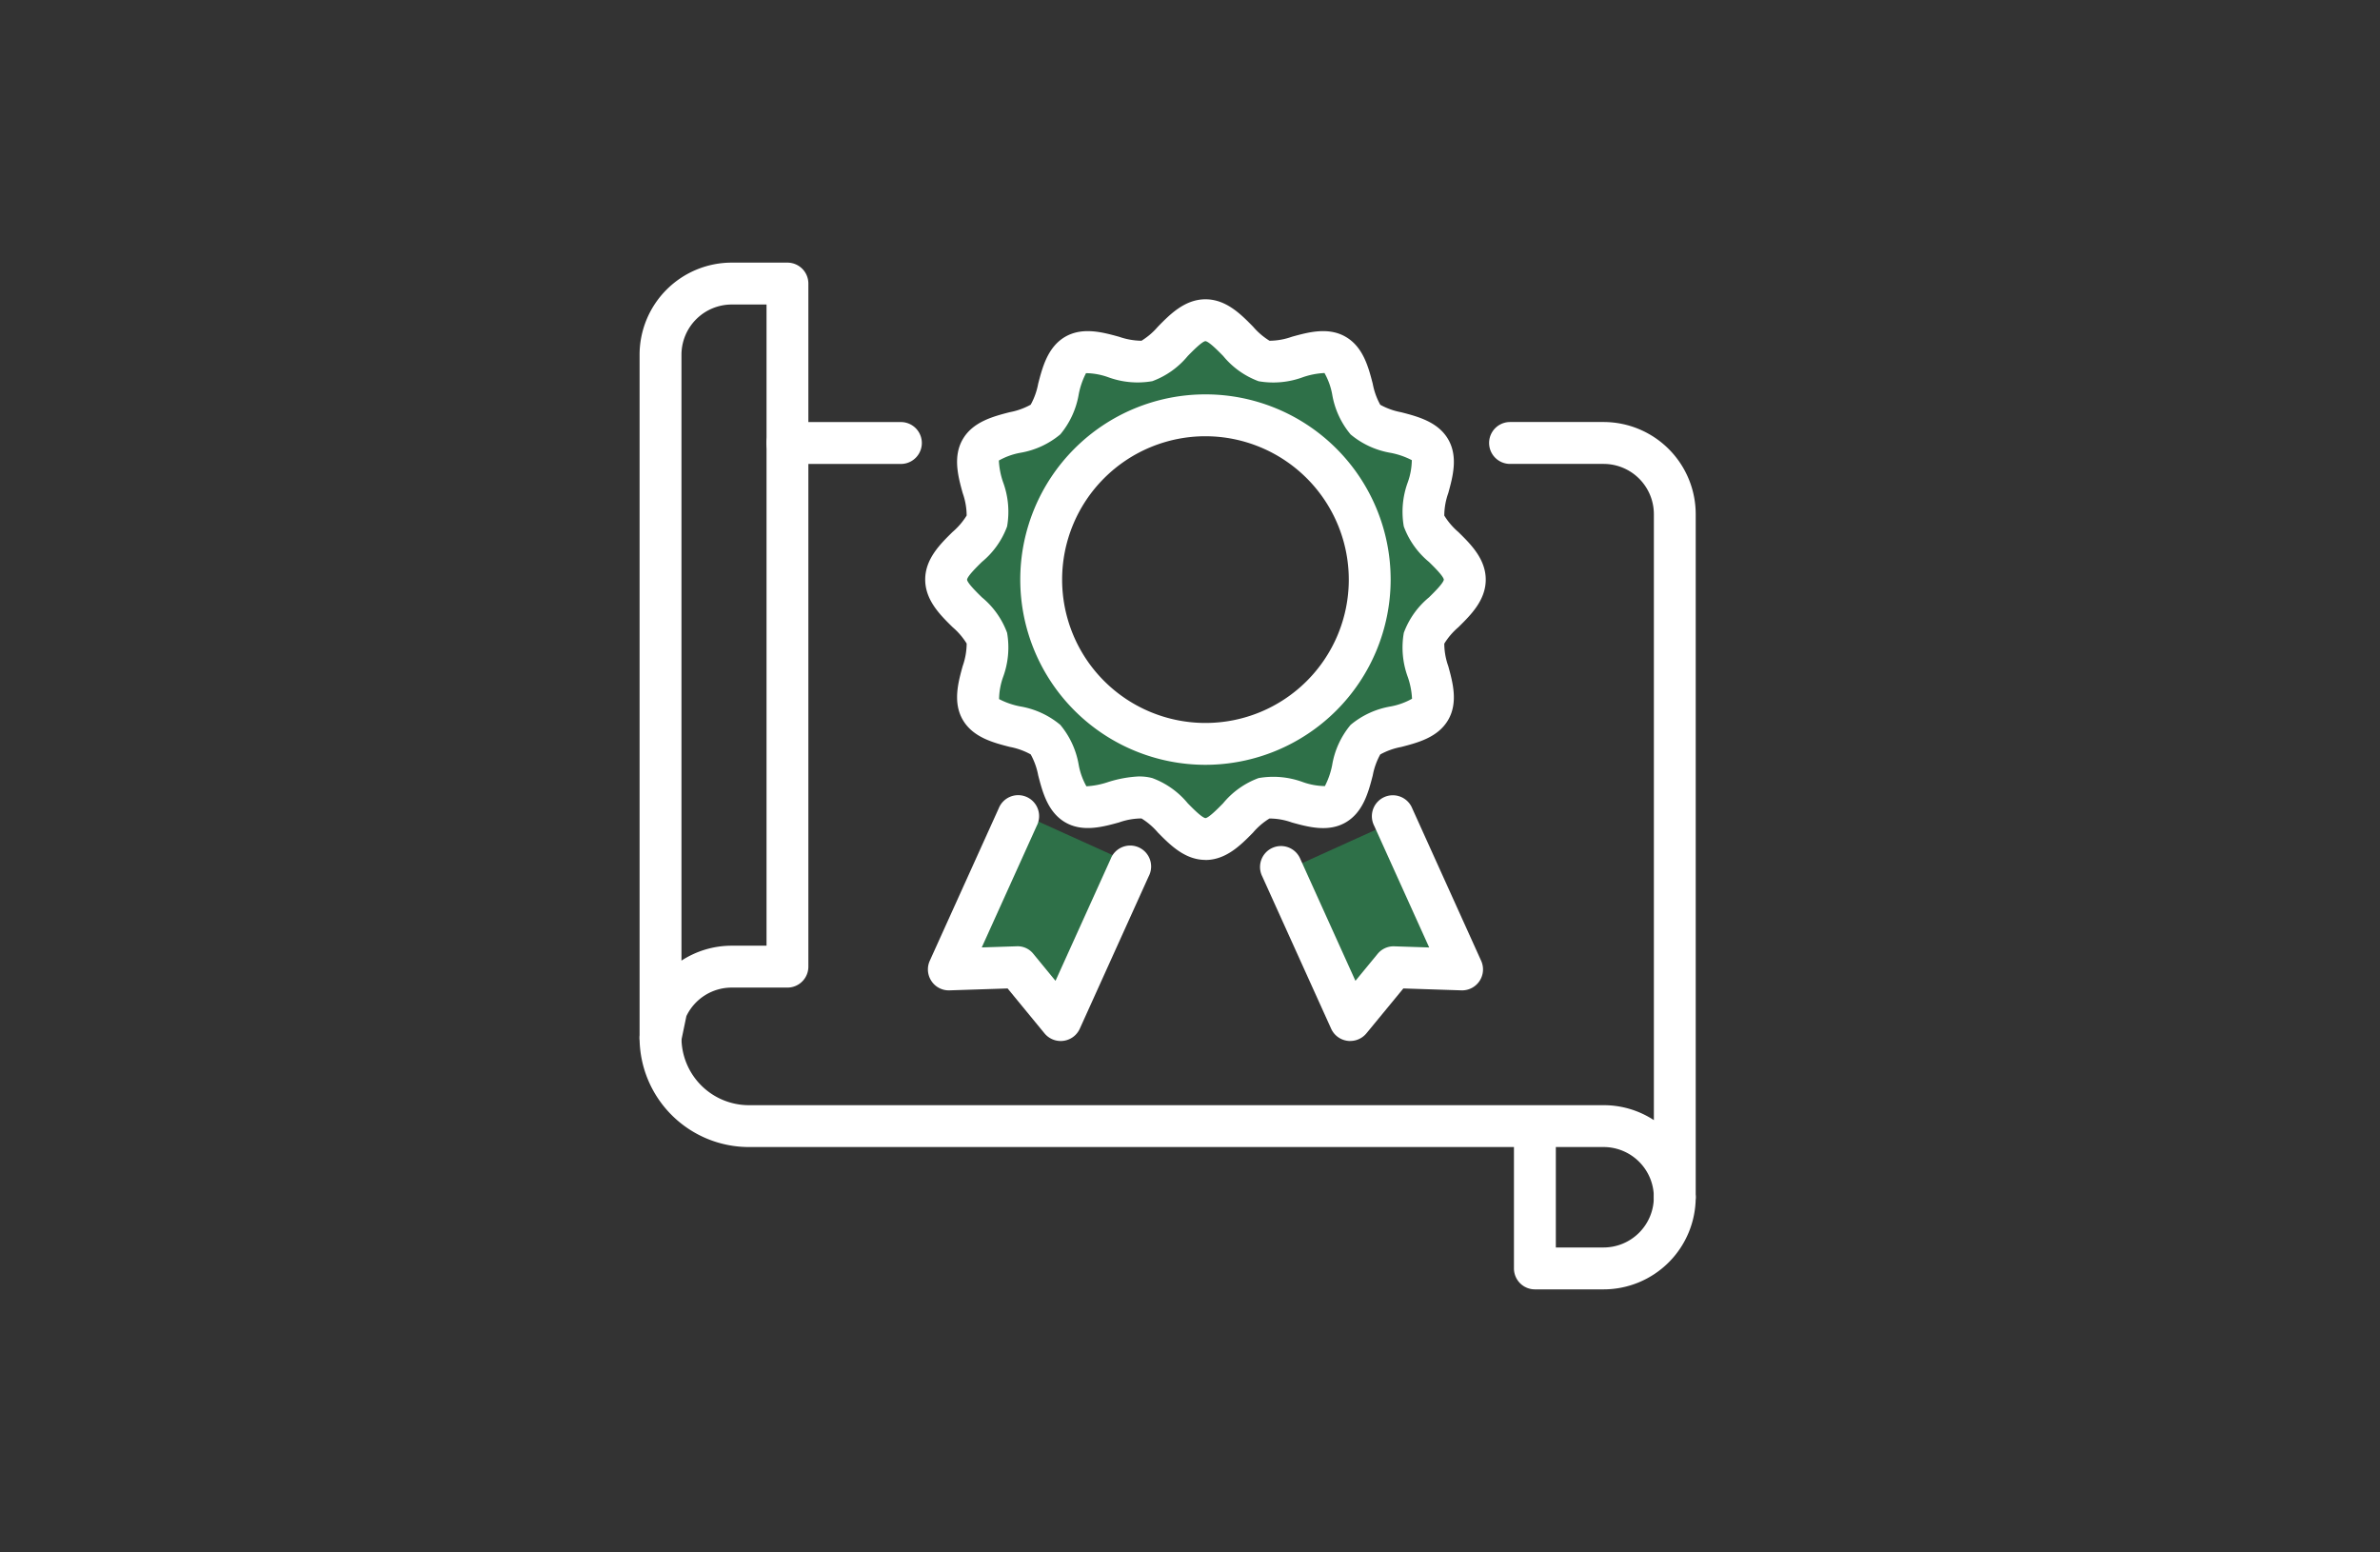
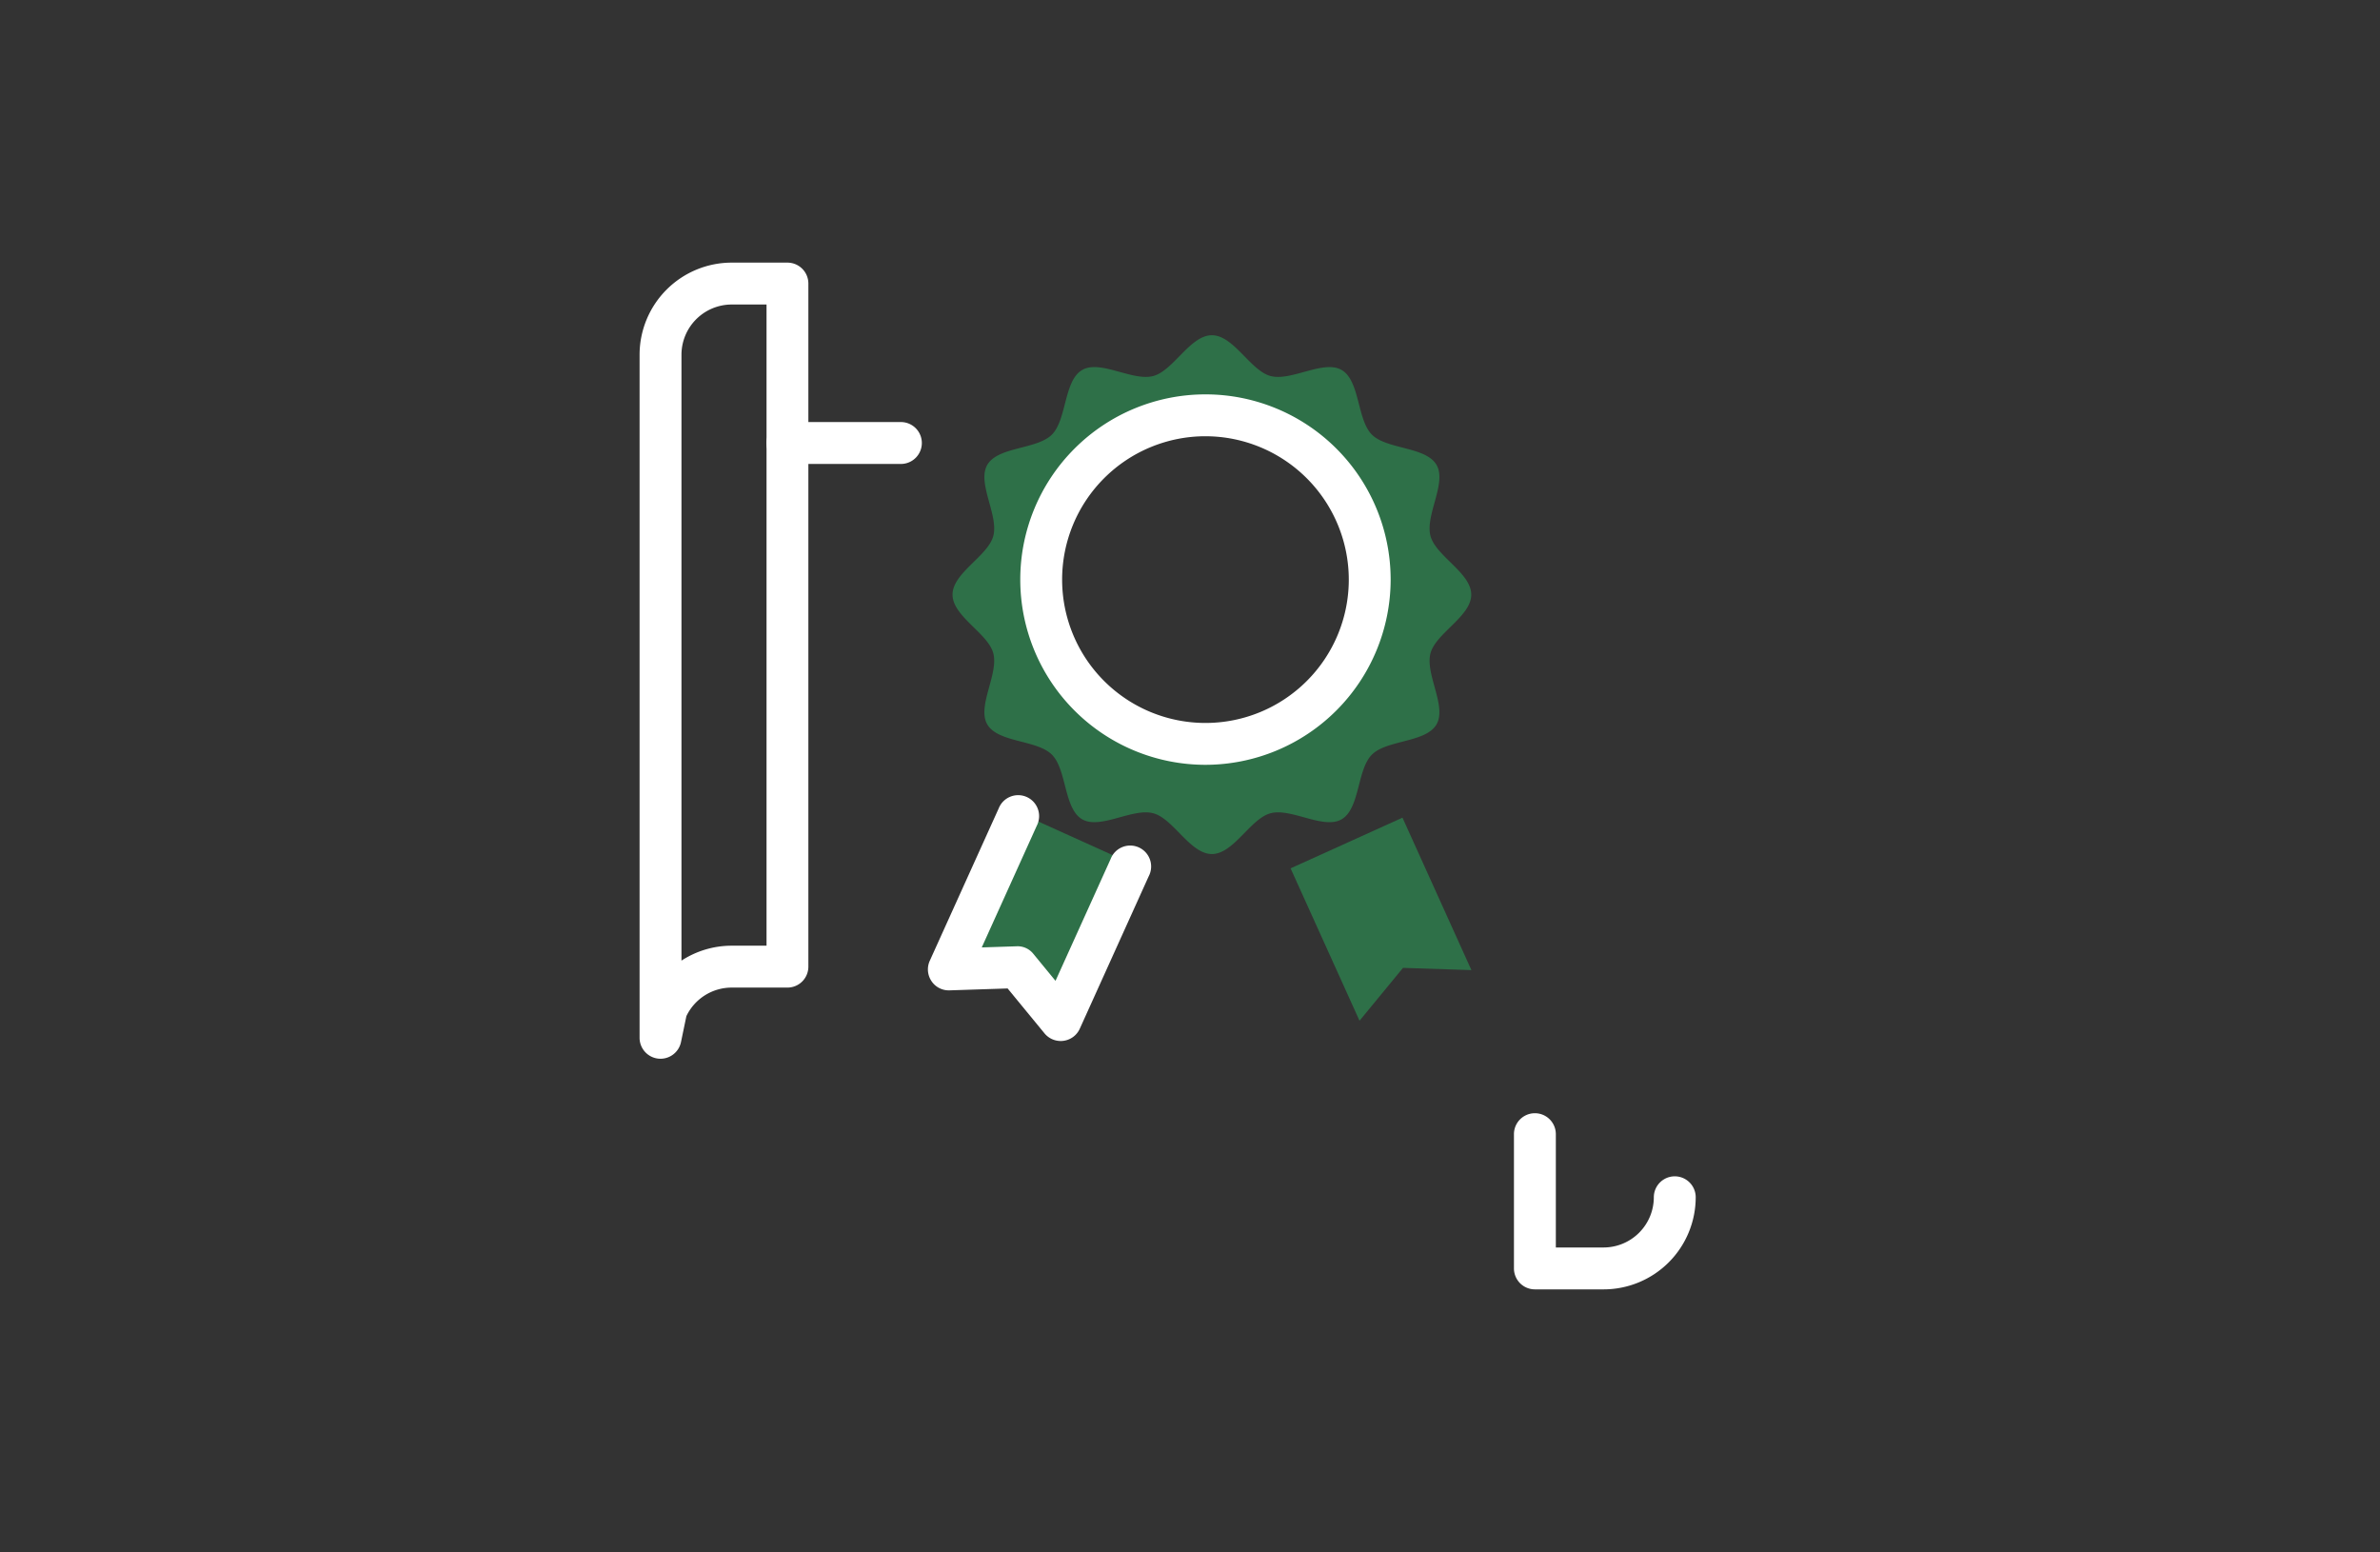
<svg xmlns="http://www.w3.org/2000/svg" width="250" height="163" viewBox="0 0 250 163">
  <rect x="0" y="0" width="250" height="163" fill="#333333" stroke="none" />
  <defs>
    <clipPath id="a">
      <rect width="250" height="163" transform="translate(169.5 2844)" fill="#fff" stroke="#707070" stroke-width="1" />
    </clipPath>
    <clipPath id="b">
      <rect width="110.938" height="107.835" fill="none" />
    </clipPath>
  </defs>
  <g transform="translate(-169.5 -2844)" clip-path="url(#a)">
    <g transform="translate(236.683 2871.582)">
      <g transform="translate(0 0)" clip-path="url(#b)">
        <path d="M76.373,27.159c-.583-2.178,1.736-5.562.633-7.47-1.119-1.935-5.22-1.611-6.79-3.181s-1.246-5.67-3.181-6.79c-1.908-1.1-5.292,1.216-7.47.633-2.107-.563-3.871-4.28-6.155-4.28s-4.048,3.717-6.155,4.28c-2.178.583-5.562-1.737-7.47-.633-1.935,1.119-1.611,5.22-3.181,6.79s-5.67,1.245-6.79,3.181c-1.1,1.908,1.216,5.292.633,7.47-.563,2.107-4.28,3.871-4.28,6.155s3.717,4.048,4.28,6.155c.583,2.178-1.736,5.562-.633,7.47,1.121,1.935,5.22,1.611,6.79,3.181s1.246,5.671,3.181,6.79c1.908,1.1,5.292-1.216,7.47-.633,2.107.563,3.871,4.28,6.155,4.28s4.048-3.717,6.155-4.28c2.178-.583,5.562,1.737,7.47.633,1.935-1.119,1.611-5.22,3.181-6.79s5.671-1.246,6.79-3.181c1.1-1.908-1.216-5.292-.633-7.47.563-2.107,4.28-3.871,4.28-6.155s-3.717-4.048-4.28-6.155M53.41,50.568A17.254,17.254,0,1,1,70.664,33.314,17.254,17.254,0,0,1,53.41,50.568" transform="translate(6.707 1.556)" fill="#2e7048" />
        <path d="M26.874,62.411l7.185-.234,4.568,5.55,7.241-16.005L34.116,46.405Z" transform="translate(6.888 11.894)" fill="#2e7048" />
        <path d="M66.185,46.4,54.432,51.723l7.241,16.005,4.567-5.552,7.186.234Z" transform="translate(13.951 11.894)" fill="#2e7048" />
-         <path d="M53.321,61.946c-2.173,0-3.74-1.6-5-2.876A7.267,7.267,0,0,0,46.6,57.591a7.141,7.141,0,0,0-2.359.418c-1.7.469-3.818,1.05-5.642-.005-1.849-1.072-2.4-3.212-2.847-4.934a7.344,7.344,0,0,0-.789-2.207,7.359,7.359,0,0,0-2.206-.788c-1.721-.443-3.863-1-4.932-2.847-1.058-1.827-.475-3.944-.006-5.642a7.193,7.193,0,0,0,.418-2.362A7.308,7.308,0,0,0,26.758,37.5c-1.281-1.258-2.877-2.823-2.877-5s1.594-3.739,2.876-5a7.322,7.322,0,0,0,1.479-1.725,7.141,7.141,0,0,0-.418-2.359c-.469-1.7-1.052-3.817.006-5.646,1.069-1.847,3.211-2.4,4.931-2.846a7.287,7.287,0,0,0,2.207-.788,7.3,7.3,0,0,0,.788-2.207c.446-1.72,1-3.862,2.847-4.932C40.424,5.95,42.54,6.533,44.241,7a7.353,7.353,0,0,0,2.359.42,7.31,7.31,0,0,0,1.724-1.477c1.258-1.283,2.823-2.877,5-2.877s3.74,1.594,5,2.877a7.316,7.316,0,0,0,1.725,1.477A7.1,7.1,0,0,0,62.4,7c1.7-.47,3.819-1.053,5.646.006,1.848,1.069,2.4,3.21,2.846,4.931a7.3,7.3,0,0,0,.789,2.207,7.287,7.287,0,0,0,2.207.788c1.72.445,3.862,1,4.931,2.847,1.057,1.828.474,3.944.006,5.645a7.109,7.109,0,0,0-.418,2.359,7.338,7.338,0,0,0,1.477,1.726c1.281,1.258,2.877,2.822,2.877,5s-1.6,3.741-2.877,5a7.26,7.26,0,0,0-1.477,1.724,7.115,7.115,0,0,0,.418,2.361c.467,1.7,1.05,3.815-.006,5.642-1.069,1.849-3.211,2.4-4.932,2.847a7.356,7.356,0,0,0-2.207.788,7.334,7.334,0,0,0-.788,2.207c-.445,1.721-1,3.862-2.846,4.932-1.828,1.058-3.945.475-5.645.006a7.012,7.012,0,0,0-2.359-.418,7.267,7.267,0,0,0-1.725,1.479c-1.258,1.28-2.823,2.876-5,2.876m-6.944-8.772a5.219,5.219,0,0,1,1.358.17,8.741,8.741,0,0,1,3.726,2.645c.52.529,1.486,1.515,1.867,1.56.367-.045,1.333-1.031,1.852-1.56a8.737,8.737,0,0,1,3.727-2.645,8.967,8.967,0,0,1,4.662.427,7.248,7.248,0,0,0,2.3.415,8.174,8.174,0,0,0,.766-2.215,8.85,8.85,0,0,1,1.936-4.215,8.869,8.869,0,0,1,4.215-1.936,7.222,7.222,0,0,0,2.236-.808,8.089,8.089,0,0,0-.436-2.259,8.956,8.956,0,0,1-.427-4.663,8.726,8.726,0,0,1,2.645-3.725c.526-.518,1.5-1.475,1.56-1.861-.058-.384-1.033-1.342-1.559-1.857a8.739,8.739,0,0,1-2.647-3.73,8.981,8.981,0,0,1,.427-4.662,7.214,7.214,0,0,0,.416-2.3,8.108,8.108,0,0,0-2.214-.766,8.851,8.851,0,0,1-4.216-1.937,8.845,8.845,0,0,1-1.936-4.215,7.181,7.181,0,0,0-.808-2.235,8.144,8.144,0,0,0-2.259.436,8.978,8.978,0,0,1-4.661.427A8.715,8.715,0,0,1,55.181,9.02c-.519-.529-1.485-1.514-1.866-1.559-.367.045-1.333,1.03-1.853,1.559a8.722,8.722,0,0,1-3.726,2.646,8.964,8.964,0,0,1-4.662-.427,7.214,7.214,0,0,0-2.3-.416,8.135,8.135,0,0,0-.765,2.215,8.869,8.869,0,0,1-1.936,4.215,8.851,8.851,0,0,1-4.216,1.937A7.225,7.225,0,0,0,31.619,20a8.107,8.107,0,0,0,.437,2.26,8.979,8.979,0,0,1,.428,4.662,8.742,8.742,0,0,1-2.647,3.727c-.529.519-1.514,1.485-1.559,1.866.045.367,1.03,1.334,1.56,1.853a8.726,8.726,0,0,1,2.645,3.725,8.969,8.969,0,0,1-.427,4.663,7.212,7.212,0,0,0-.415,2.3,8.088,8.088,0,0,0,2.214.768,8.869,8.869,0,0,1,4.215,1.936,8.864,8.864,0,0,1,1.937,4.215,7.243,7.243,0,0,0,.807,2.239,8.5,8.5,0,0,0,2.259-.438,12.615,12.615,0,0,1,3.305-.6M78.366,32.512h0Z" transform="translate(6.121 0.785)" fill="#fff" />
        <path d="M51.284,49.92A19.453,19.453,0,1,1,70.736,30.466,19.476,19.476,0,0,1,51.284,49.92m0-34.508A15.056,15.056,0,1,0,66.339,30.466,15.072,15.072,0,0,0,51.284,15.412" transform="translate(8.158 2.823)" fill="#fff" />
        <path d="M38.058,70.319a2.2,2.2,0,0,1-1.7-.8L32.48,64.8l-6.1.2a2.18,2.18,0,0,1-1.9-.976A2.2,2.2,0,0,1,24.3,61.9L31.543,45.89A2.2,2.2,0,1,1,35.548,47.7L29.764,60.491l3.655-.119a2.11,2.11,0,0,1,1.769.8L37.511,64,43.3,51.208A2.2,2.2,0,1,1,47.3,53.021L40.061,69.028A2.195,2.195,0,0,1,38.347,70.3a2.044,2.044,0,0,1-.289.02" transform="translate(6.179 11.431)" fill="#fff" />
-         <path d="M61.344,70.32a2.044,2.044,0,0,1-.289-.02,2.195,2.195,0,0,1-1.714-1.271L52.1,53.022a2.2,2.2,0,1,1,4.006-1.813L61.892,64l2.323-2.824a2.163,2.163,0,0,1,1.769-.8l3.655.119L63.854,47.7a2.2,2.2,0,1,1,4.005-1.813L75.1,61.9A2.2,2.2,0,0,1,73.025,65l-6.1-.2-3.881,4.716a2.2,2.2,0,0,1-1.7.8" transform="translate(13.303 11.431)" fill="#fff" />
        <path d="M82.527,89.609h-7.22a2.2,2.2,0,0,1-2.2-2.2v-14.1a2.2,2.2,0,1,1,4.4,0v11.9h5.021A5.282,5.282,0,0,0,87.8,79.937a2.2,2.2,0,0,1,4.4,0,9.684,9.684,0,0,1-9.674,9.672" transform="translate(18.738 18.226)" fill="#fff" />
        <path d="M2.2,83.613q-.111,0-.226-.011A2.2,2.2,0,0,1,0,81.415V9.672A9.683,9.683,0,0,1,9.672,0H15.53a2.2,2.2,0,0,1,2.2,2.2V73.94a2.2,2.2,0,0,1-2.2,2.2H9.672a5.275,5.275,0,0,0-4.755,2.994l-.567,2.729A2.2,2.2,0,0,1,2.2,83.613M9.672,4.4A5.282,5.282,0,0,0,4.4,9.672V73.308a9.658,9.658,0,0,1,5.275-1.567h3.66V4.4Z" transform="translate(0 0)" fill="#fff" />
        <path d="M24.729,17.728H12.812a2.2,2.2,0,0,1,0-4.4H24.729a2.2,2.2,0,0,1,0,4.4" transform="translate(2.72 3.417)" fill="#fff" />
-         <path d="M108.74,96.944a2.2,2.2,0,0,1-2.2-2.2,5.282,5.282,0,0,0-5.276-5.275H11.476A11.488,11.488,0,0,1,0,78a2.2,2.2,0,1,1,4.4,0,7.087,7.087,0,0,0,7.079,7.074h89.789a9.608,9.608,0,0,1,5.275,1.569V23a5.282,5.282,0,0,0-5.276-5.276H91.436a2.2,2.2,0,0,1,0-4.4h9.828A9.684,9.684,0,0,1,110.938,23v71.74h0a2.2,2.2,0,0,1-2.2,2.2" transform="translate(0 3.417)" fill="#fff" />
      </g>
    </g>
  </g>
</svg>